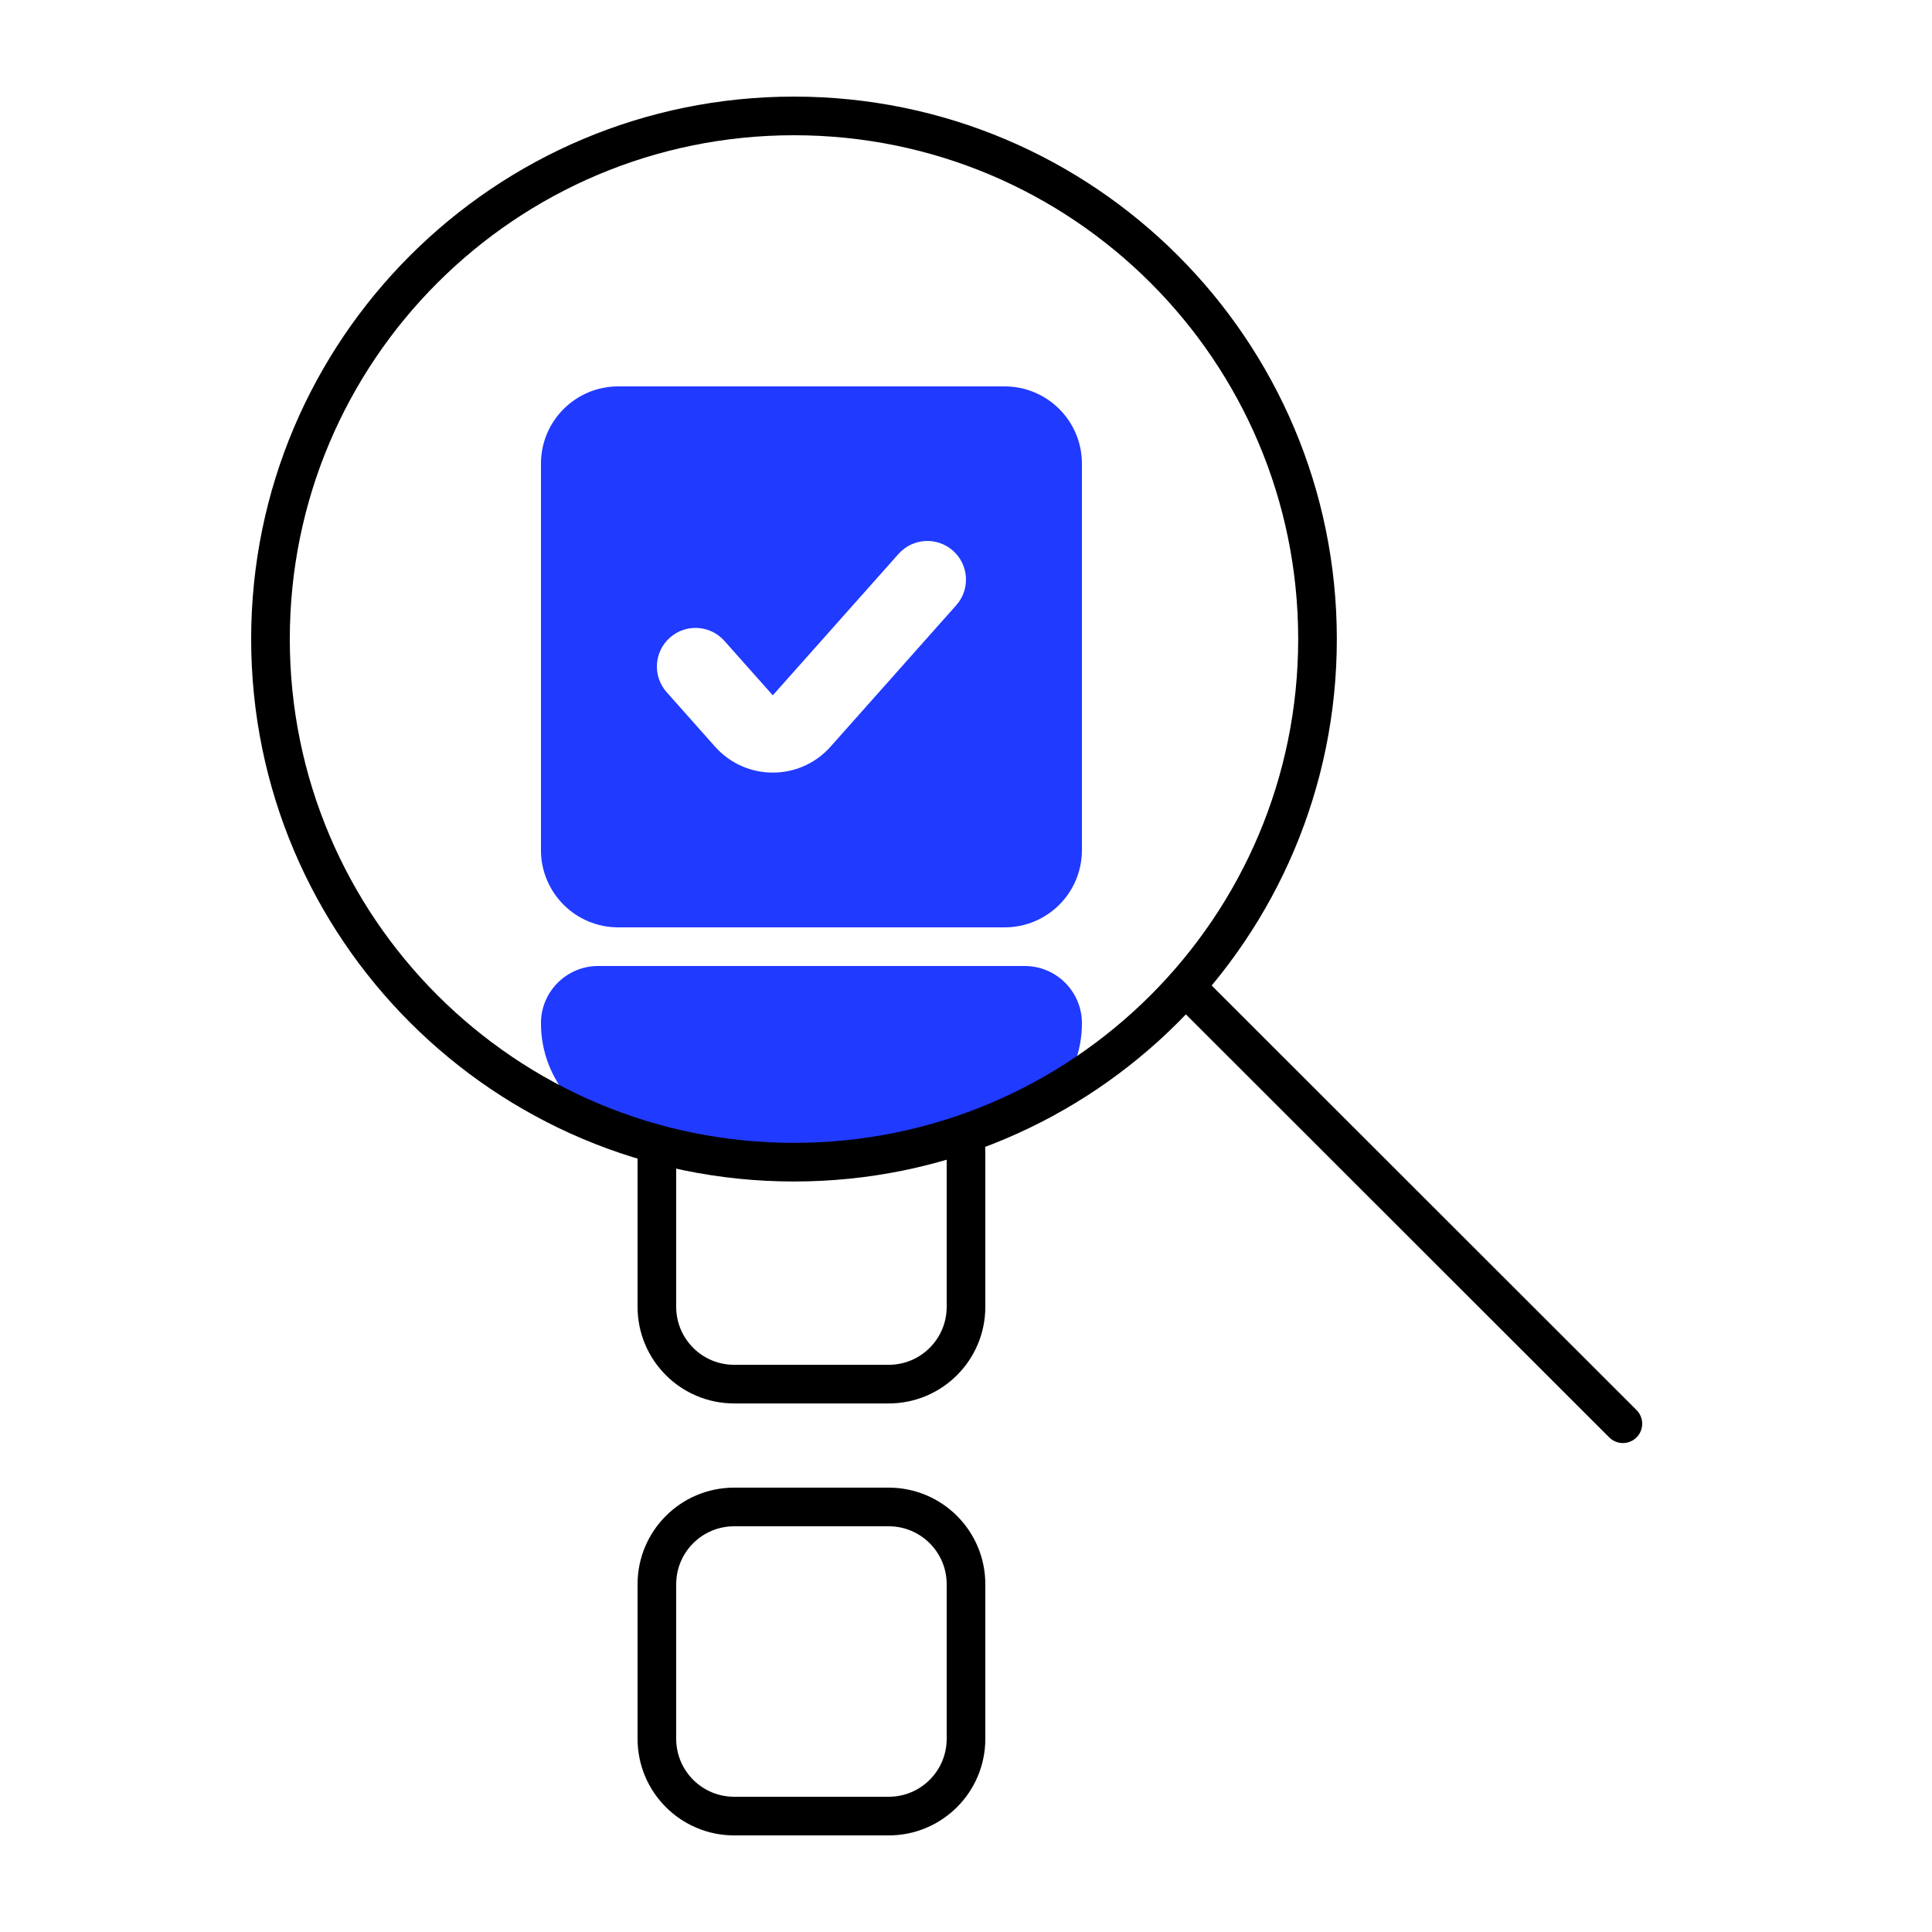
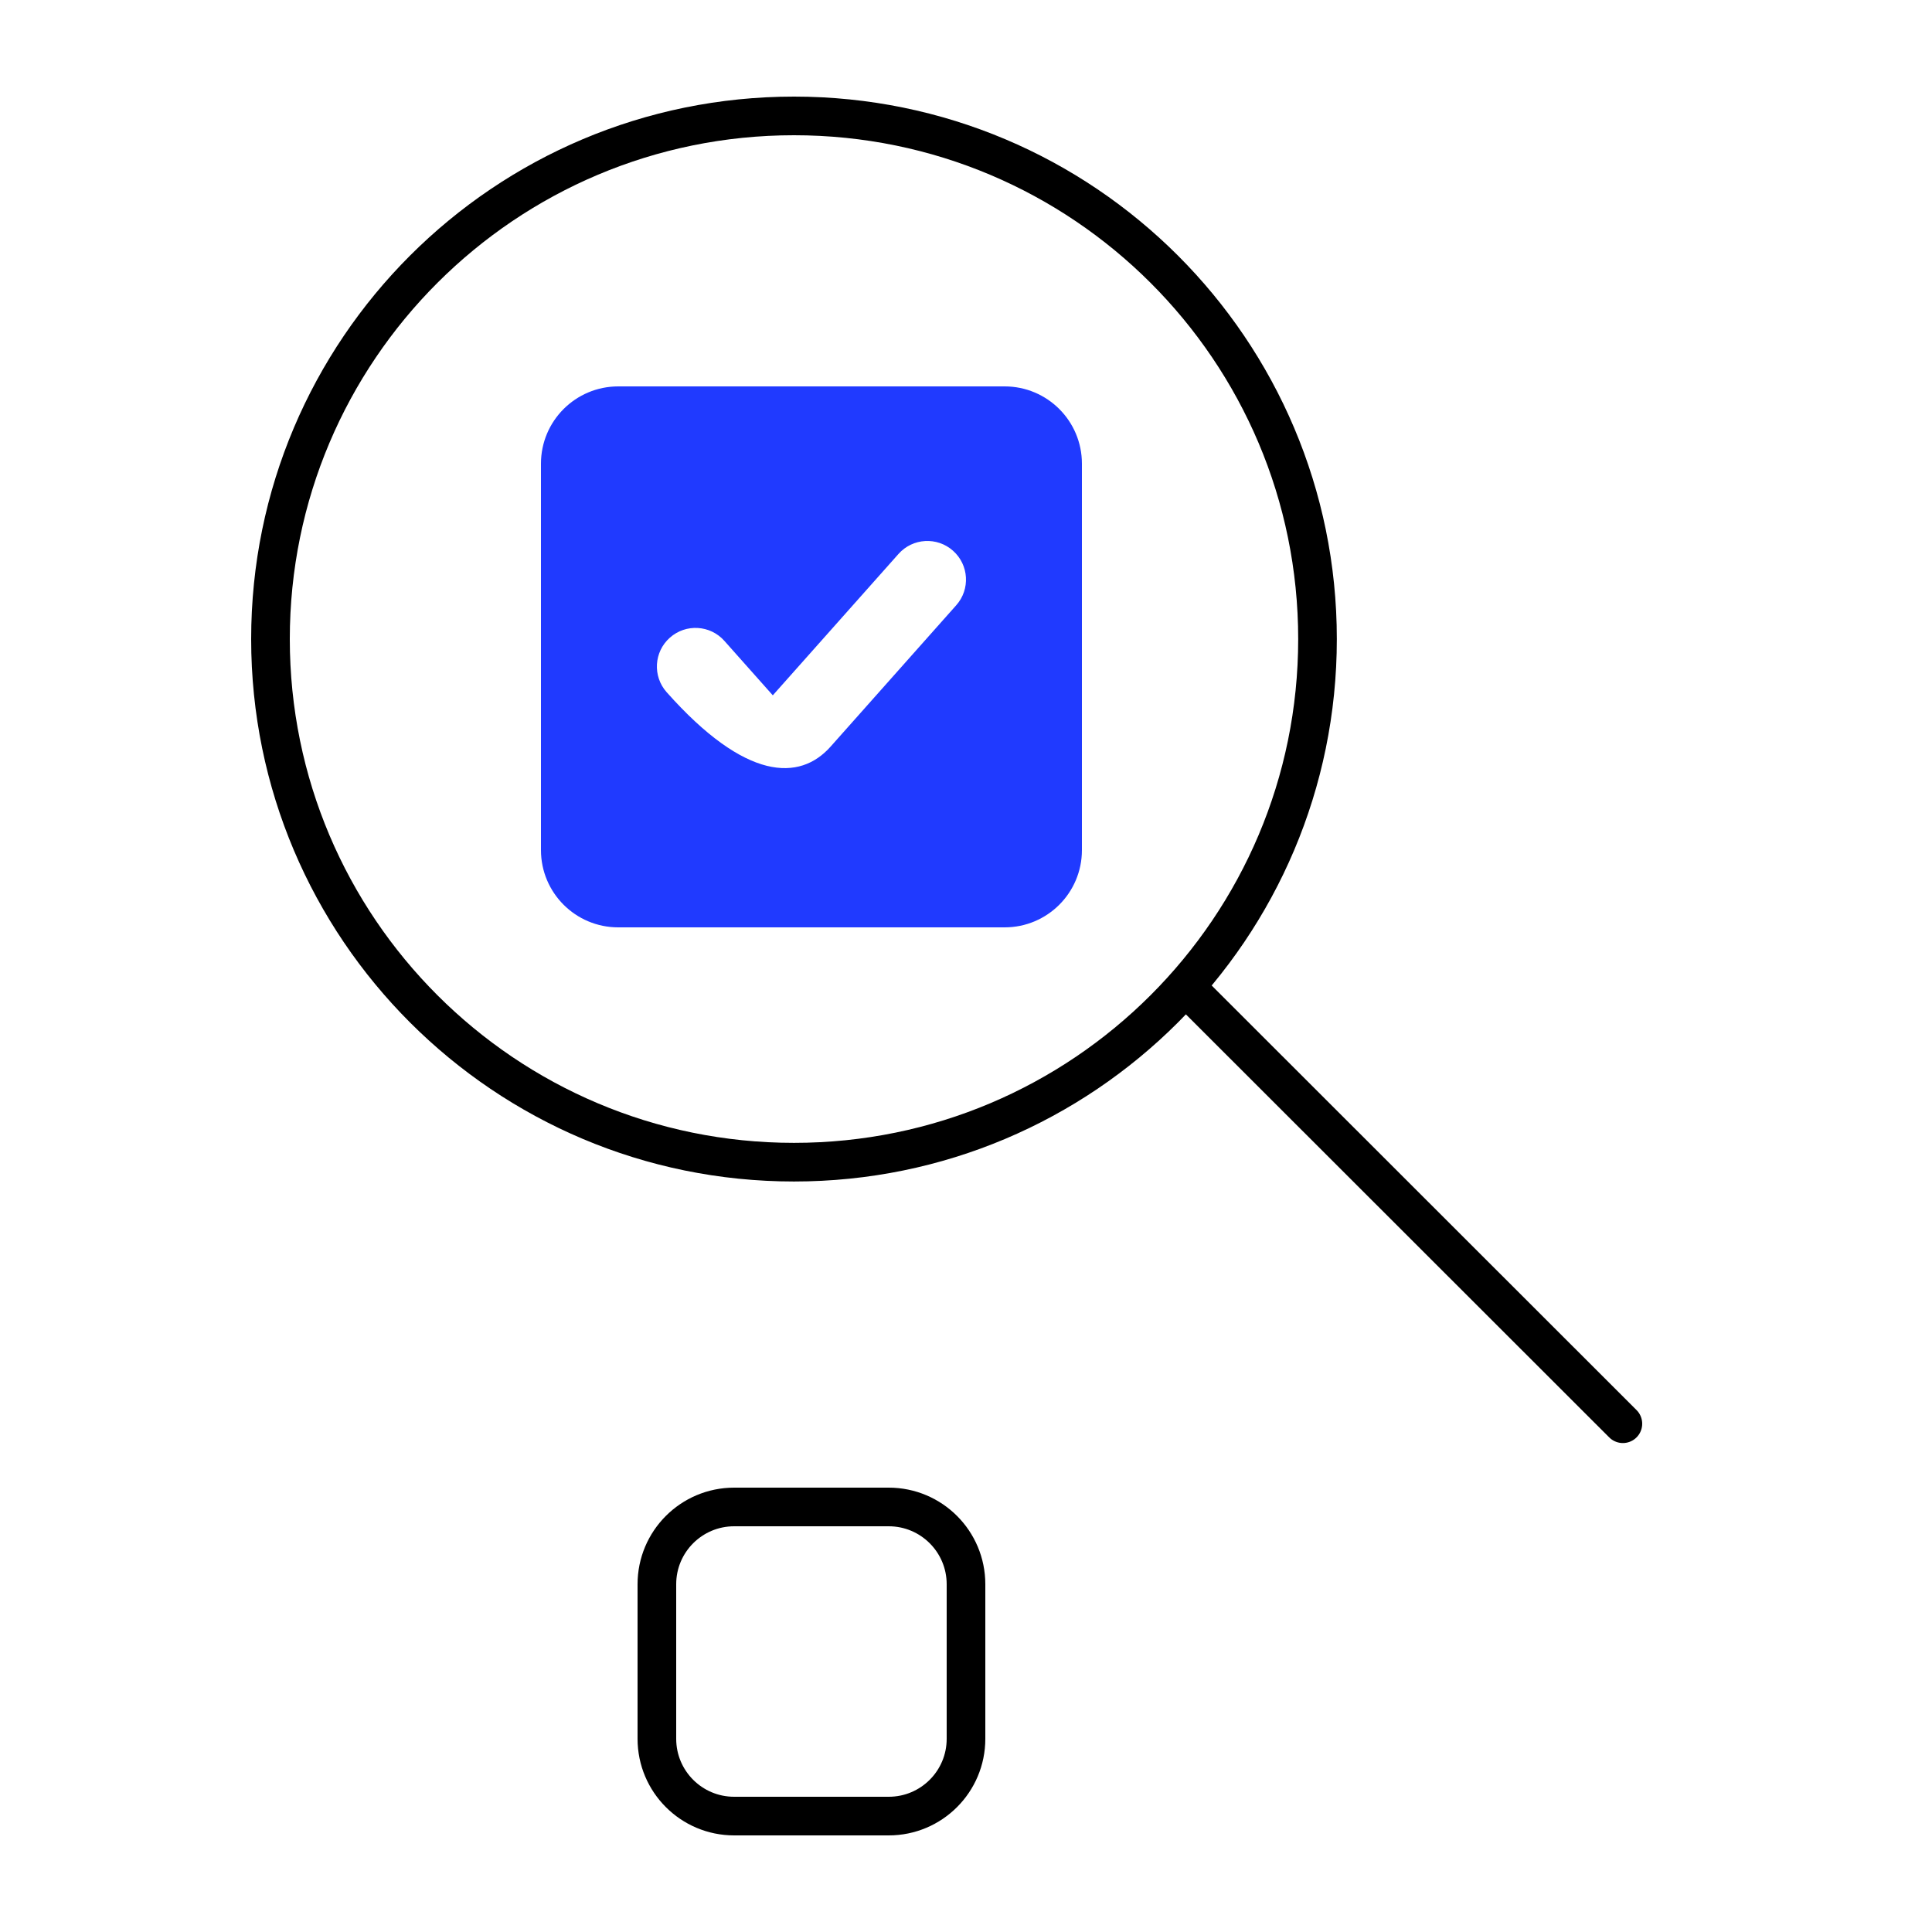
<svg xmlns="http://www.w3.org/2000/svg" width="50" height="50" viewBox="0 0 50 50" fill="none">
-   <path d="M17 29.821C17 28.716 17.895 27.821 19 27.821H23C24.105 27.821 25 28.716 25 29.821V33.821C25 34.925 24.105 35.821 23 35.821H19C17.895 35.821 17 34.925 17 33.821V29.821Z" stroke="black" />
  <path d="M17 41C17 39.895 17.895 39 19 39H23C24.105 39 25 39.895 25 41V45C25 46.105 24.105 47 23 47H19C17.895 47 17 46.105 17 45V41Z" stroke="black" />
-   <path d="M14 26.48C14 25.663 14.663 25 15.48 25H26.52C27.337 25 28 25.663 28 26.48C28 27.965 26.9 29.22 25.428 29.414L21.262 29.965C21.088 29.988 20.912 29.988 20.738 29.965L16.572 29.414C15.1 29.22 14 27.965 14 26.48Z" fill="#203AFF" />
-   <path fill-rule="evenodd" clip-rule="evenodd" d="M16 10C14.895 10 14 10.895 14 12V22C14 23.105 14.895 24 16 24H26C27.105 24 28 23.105 28 22V12C28 10.895 27.105 10 26 10H16ZM24.747 15.664C25.114 15.252 25.077 14.62 24.664 14.253C24.252 13.886 23.619 13.923 23.253 14.336L20 17.995L18.747 16.586C18.381 16.173 17.748 16.136 17.336 16.503C16.923 16.869 16.886 17.502 17.253 17.914L18.505 19.323C19.301 20.219 20.699 20.219 21.495 19.323L24.747 15.664Z" fill="#203AFF" />
+   <path fill-rule="evenodd" clip-rule="evenodd" d="M16 10C14.895 10 14 10.895 14 12V22C14 23.105 14.895 24 16 24H26C27.105 24 28 23.105 28 22V12C28 10.895 27.105 10 26 10H16ZM24.747 15.664C25.114 15.252 25.077 14.62 24.664 14.253C24.252 13.886 23.619 13.923 23.253 14.336L20 17.995L18.747 16.586C18.381 16.173 17.748 16.136 17.336 16.503C16.923 16.869 16.886 17.502 17.253 17.914C19.301 20.219 20.699 20.219 21.495 19.323L24.747 15.664Z" fill="#203AFF" />
  <path d="M20.548 30.077C28.031 30.077 34.097 24.015 34.097 16.538C34.097 9.061 28.031 3 20.548 3C13.066 3 7 9.061 7 16.538C7 24.015 13.066 30.077 20.548 30.077Z" stroke="black" stroke-miterlimit="10" />
  <path d="M30.71 25.564L42 36.846" stroke="black" stroke-miterlimit="10" stroke-linecap="round" />
</svg>